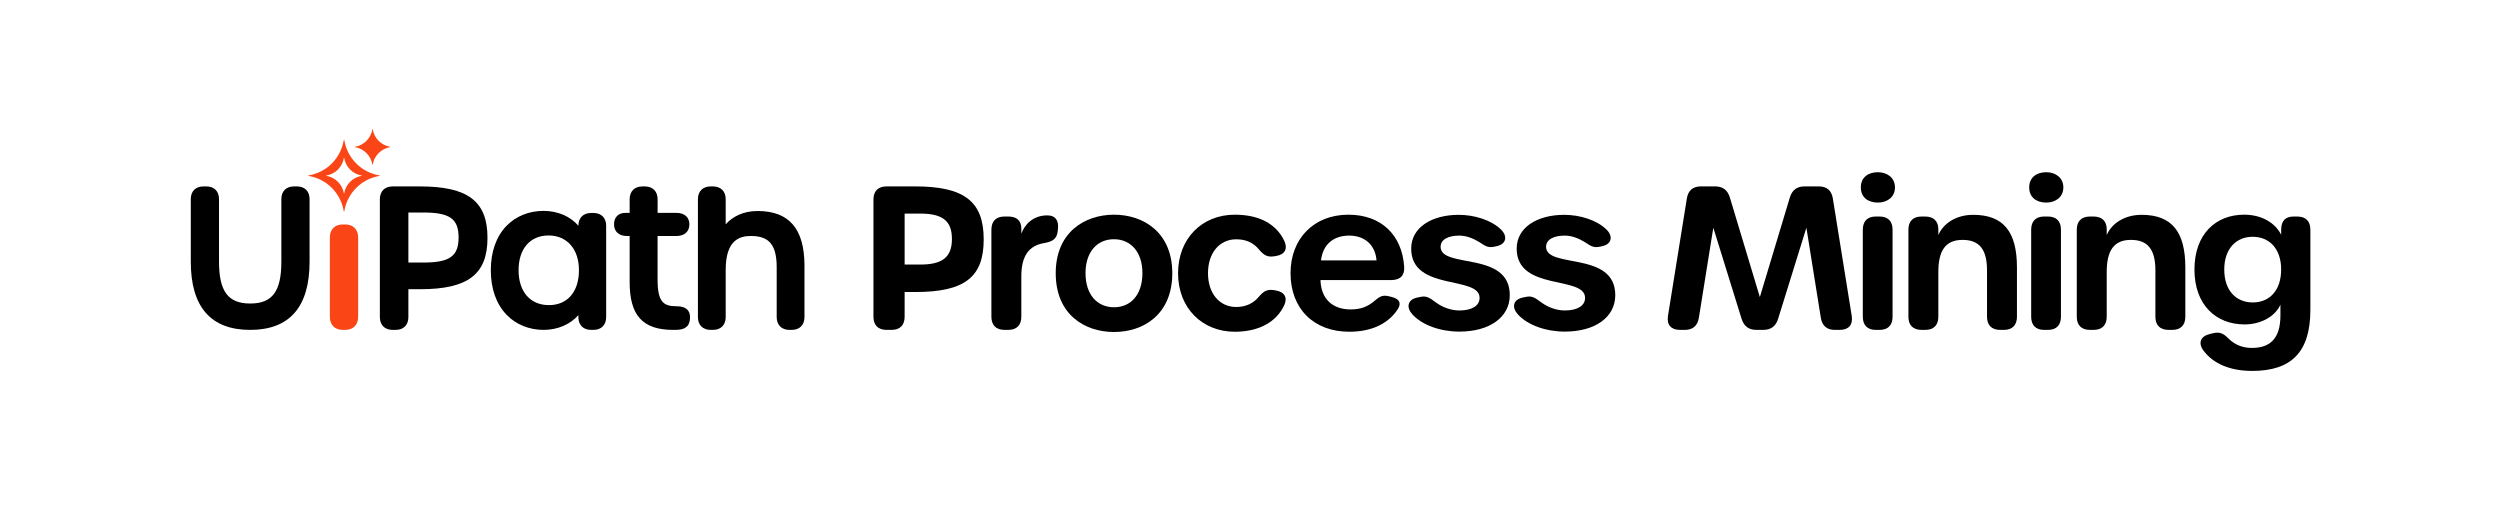
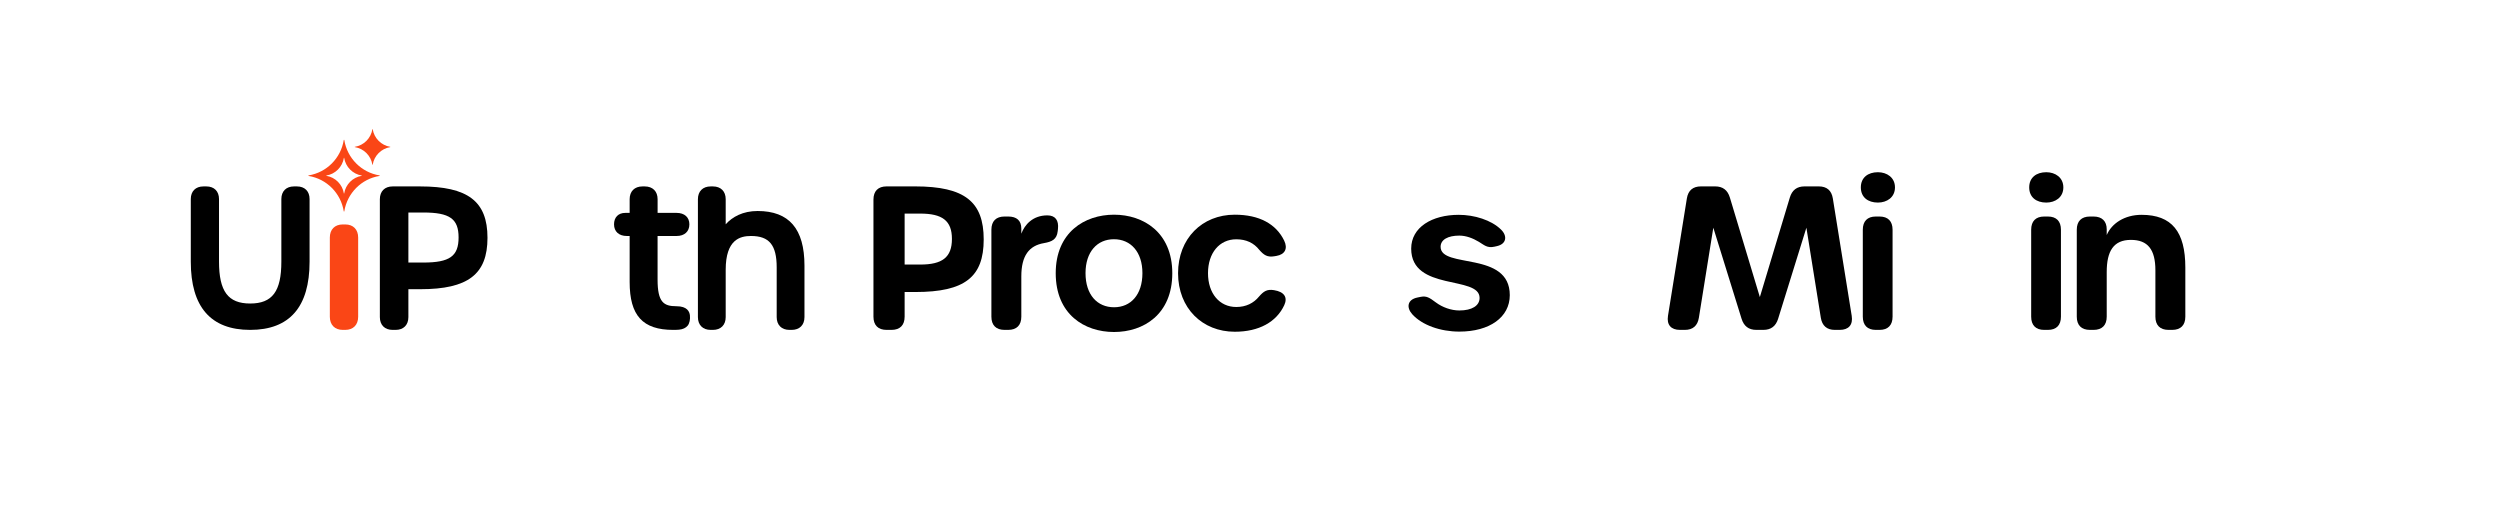
<svg xmlns="http://www.w3.org/2000/svg" width="575" height="120" viewBox="0 0 575 120" fill="none">
  <g clip-path="url(#clip0_5116_5522)">
    <path d="M68.3 42.877H67.614C65.824 42.877 64.712 43.989 64.712 45.781V60.19C64.712 67.022 62.635 69.809 57.542 69.809C52.45 69.809 50.372 67.01 50.372 60.147V45.781C50.372 43.989 49.26 42.877 47.47 42.877H46.784C44.994 42.877 43.882 43.989 43.882 45.781V60.19C43.882 70.598 48.478 75.875 57.542 75.875C66.606 75.875 71.202 70.598 71.202 60.19V45.781C71.202 43.989 70.09 42.877 68.3 42.877Z" fill="black" />
    <path d="M79.404 51.621H78.836C77.002 51.621 75.862 52.777 75.862 54.638V72.858C75.862 74.719 77.002 75.875 78.836 75.875H79.404C81.239 75.875 82.378 74.719 82.378 72.858V54.638C82.378 52.777 81.239 51.621 79.404 51.621Z" fill="#FA4616" />
    <path d="M87.275 40.342C83.128 39.672 79.856 36.383 79.19 32.215C79.178 32.136 79.076 32.136 79.064 32.215C78.398 36.383 75.126 39.672 70.98 40.342C70.901 40.354 70.901 40.456 70.98 40.469C75.126 41.138 78.398 44.428 79.064 48.596C79.076 48.675 79.178 48.675 79.19 48.596C79.856 44.428 83.128 41.138 87.275 40.469C87.353 40.456 87.353 40.354 87.275 40.342ZM83.201 40.437C81.128 40.772 79.492 42.416 79.159 44.501C79.152 44.54 79.102 44.54 79.095 44.501C78.763 42.416 77.126 40.772 75.053 40.437C75.014 40.431 75.014 40.38 75.053 40.373C77.126 40.039 78.763 38.394 79.095 36.31C79.102 36.271 79.152 36.271 79.159 36.31C79.492 38.394 81.128 40.039 83.201 40.373C83.24 40.38 83.24 40.431 83.201 40.437Z" fill="#FA4616" />
    <path d="M89.759 33.834C87.686 34.169 86.05 35.813 85.717 37.897C85.71 37.937 85.66 37.937 85.653 37.897C85.32 35.813 83.685 34.169 81.611 33.834C81.572 33.828 81.572 33.776 81.611 33.77C83.685 33.435 85.32 31.791 85.653 29.707C85.66 29.667 85.71 29.667 85.717 29.707C86.05 31.791 87.686 33.435 89.759 33.77C89.798 33.776 89.798 33.828 89.759 33.834Z" fill="#FA4616" />
    <path d="M96.626 42.877H90.302C88.492 42.877 87.368 44.001 87.368 45.812V72.939C87.368 74.75 88.492 75.875 90.302 75.875H90.995C92.804 75.875 93.928 74.75 93.928 72.939V66.518H96.669C107.645 66.518 112.122 63.093 112.122 54.697C112.122 46.301 107.632 42.877 96.626 42.877ZM105.475 54.611C105.475 58.93 103.428 60.387 97.362 60.387H93.928V48.877H97.362C103.428 48.877 105.475 50.324 105.475 54.611Z" fill="black" />
-     <path d="M136.483 48.982H135.963C134.154 48.982 133.03 50.107 133.03 51.917V51.921C131.171 49.768 128.293 48.505 125.003 48.505C121.652 48.505 118.621 49.737 116.469 51.975C114.125 54.412 112.887 57.93 112.887 62.147C112.887 66.382 114.133 69.919 116.49 72.377C118.654 74.632 121.693 75.874 125.047 75.874C128.274 75.874 131.174 74.596 133.032 72.474C133.032 72.477 133.032 73.086 133.032 73.088C133.092 74.811 134.204 75.874 135.963 75.874H136.483C138.292 75.874 139.416 74.75 139.416 72.939V51.917C139.416 50.107 138.292 48.982 136.483 48.982ZM133.159 62.147C133.159 67.1 130.516 70.177 126.26 70.177C121.95 70.177 119.273 67.1 119.273 62.147C119.273 57.219 121.917 54.159 126.173 54.159C130.417 54.159 133.159 57.294 133.159 62.147Z" fill="black" />
    <path d="M158.682 72.555C158.592 71.682 158.07 70.434 155.583 70.434C152.643 70.434 151.243 69.517 151.243 64.306V54.276H155.626C157.434 54.276 158.557 53.25 158.557 51.599C158.557 49.975 157.434 48.965 155.626 48.965H151.248V45.814C151.248 44.002 150.117 42.877 148.296 42.877H147.772C145.951 42.877 144.819 44.002 144.819 45.814V48.965H143.812C142.218 48.965 141.228 49.975 141.228 51.599C141.228 53.25 142.351 54.276 144.158 54.276H144.819V64.87C144.819 72.584 147.818 75.875 154.847 75.875C154.859 75.875 154.87 75.874 154.882 75.874C155.29 75.874 155.728 75.867 156.174 75.827C157.06 75.743 157.73 75.431 158.166 74.897C158.6 74.366 158.774 73.433 158.682 72.555Z" fill="black" />
    <path d="M174.248 48.532C170.851 48.532 168.427 49.885 166.91 51.591V45.814C166.91 44.002 165.785 42.877 163.975 42.877H163.455C161.644 42.877 160.52 44.002 160.52 45.814V72.937C160.52 74.749 161.644 75.875 163.455 75.875H163.975C165.785 75.875 166.91 74.749 166.91 72.937V62.051C166.91 55.082 170.232 54.276 172.73 54.276C176.926 54.276 178.638 56.365 178.638 61.487V72.937C178.638 74.749 179.763 75.875 181.573 75.875H182.093C183.904 75.875 185.028 74.749 185.028 72.937V61.097C185.028 52.642 181.502 48.532 174.248 48.532Z" fill="black" />
    <path d="M200.894 72.838V45.907C200.894 43.949 201.965 42.871 203.913 42.871H210.473C221.928 42.871 226.252 46.439 226.252 55.071C226.252 63.701 221.928 67.164 210.549 67.164H208.065V72.838C208.065 74.797 206.993 75.875 205.045 75.875H203.913C201.965 75.875 200.894 74.797 200.894 72.838ZM218.944 54.949C218.944 50.735 216.704 49.125 211.65 49.125H208.065V60.848H211.65C216.704 60.848 218.944 59.209 218.944 54.949Z" fill="black" />
    <path d="M243.33 52.666L243.274 53.17C243.064 55.049 241.986 55.589 240.11 55.916C236.681 56.501 234.905 58.805 234.905 63.579V72.838C234.905 74.797 233.833 75.874 231.886 75.874H231.041C229.092 75.874 228.021 74.797 228.021 72.838V52.836C228.021 50.878 229.092 49.799 231.041 49.799H231.886C233.833 49.799 234.905 50.72 234.905 52.591V53.748C235.664 51.697 237.528 49.535 240.889 49.535C242.738 49.535 243.549 50.695 243.33 52.666Z" fill="black" />
    <path d="M242.815 62.838C242.815 53.447 249.45 49.379 256.222 49.379C262.992 49.379 269.627 53.447 269.627 62.838C269.627 72.319 263.022 76.36 256.222 76.36C249.435 76.36 242.815 72.319 242.815 62.838ZM262.757 62.822C262.757 57.942 260.064 55.022 256.206 55.022C252.363 55.022 249.67 57.911 249.67 62.822C249.67 67.794 252.363 70.668 256.236 70.668C260.095 70.668 262.757 67.764 262.757 62.822Z" fill="black" />
-     <path d="M283.997 76.3C276.561 76.3 270.954 70.906 270.954 62.838C270.954 54.861 276.47 49.379 283.997 49.379C289.634 49.379 293.499 51.509 295.357 55.334C296.25 57.173 295.528 58.529 293.582 58.859L293.112 58.939C291.465 59.218 290.681 58.656 289.639 57.471C288.384 55.873 286.629 55.037 284.345 55.037C280.472 55.037 277.84 58.169 277.84 62.838C277.84 67.475 280.472 70.608 284.345 70.608C286.568 70.608 288.323 69.741 289.579 68.205C290.621 67.019 291.377 66.47 293.019 66.734L293.371 66.791C295.441 67.124 296.189 68.439 295.38 70.186C293.588 74.052 289.574 76.3 283.997 76.3Z" fill="black" />
-     <path d="M296.825 62.838C296.825 54.815 302.251 49.379 310.125 49.379C317.668 49.379 322.486 54.026 322.96 61.381C323.09 63.4 322.021 64.417 319.938 64.417H303.711C303.831 68.69 306.434 71.168 310.654 71.168C312.999 71.168 314.537 70.53 316.013 69.304C317.141 68.368 317.836 67.746 319.404 68.129L320.027 68.282C322.097 68.788 322.446 69.949 321.145 71.604C318.943 74.617 315.227 76.299 310.337 76.299C302.161 76.299 296.825 71.012 296.825 62.838ZM316.6 59.891C316.328 56.409 313.968 54.188 310.292 54.188C306.767 54.188 304.255 56.165 303.831 59.891H316.6Z" fill="black" />
+     <path d="M283.997 76.3C276.561 76.3 270.954 70.906 270.954 62.838C270.954 54.861 276.47 49.379 283.997 49.379C289.634 49.379 293.499 51.509 295.357 55.334C296.25 57.173 295.528 58.529 293.582 58.859L293.112 58.939C291.465 59.218 290.681 58.656 289.639 57.471C288.384 55.873 286.629 55.037 284.345 55.037C280.472 55.037 277.84 58.169 277.84 62.838C277.84 67.475 280.472 70.608 284.345 70.608C286.568 70.608 288.323 69.741 289.579 68.205C290.621 67.019 291.377 66.47 293.019 66.734C295.441 67.124 296.189 68.439 295.38 70.186C293.588 74.052 289.574 76.3 283.997 76.3Z" fill="black" />
    <path d="M335.65 76.269C331.3 76.269 327.092 74.784 324.838 72.299C323.439 70.758 323.654 68.915 325.997 68.431L326.695 68.287C328.092 67.998 328.755 68.445 330.254 69.562C331.748 70.679 333.754 71.408 335.65 71.408C338.541 71.408 340.305 70.316 340.305 68.518C340.305 63.288 324.574 67.076 324.574 57.185C324.574 52.262 329.365 49.41 335.509 49.41C339.081 49.41 343.008 50.597 345.255 52.82C346.752 54.301 346.477 56.116 344.3 56.607L343.707 56.74C342.029 57.119 341.316 56.319 340.144 55.622C338.731 54.769 337.179 54.189 335.638 54.189C333.061 54.189 331.338 55.099 331.338 56.767C331.338 61.873 347.251 57.642 347.251 67.884C347.251 72.982 342.589 76.269 335.65 76.269L335.65 76.269Z" fill="black" />
-     <path d="M359.913 76.269C355.563 76.269 351.354 74.784 349.101 72.299C347.702 70.758 347.917 68.915 350.26 68.431L350.958 68.287C352.355 67.998 353.018 68.445 354.517 69.562C356.011 70.679 358.017 71.408 359.913 71.408C362.803 71.408 364.567 70.316 364.567 68.518C364.567 63.288 348.836 67.076 348.836 57.185C348.836 52.262 353.628 49.41 359.771 49.41C363.344 49.41 367.271 50.597 369.517 52.82C371.015 54.301 370.739 56.116 368.563 56.607L367.97 56.74C366.292 57.119 365.578 56.319 364.407 55.622C362.994 54.769 361.442 54.189 359.901 54.189C357.324 54.189 355.601 55.099 355.601 56.767C355.601 61.873 371.513 57.642 371.513 67.884C371.513 72.982 366.852 76.269 359.913 76.269L359.913 76.269Z" fill="black" />
    <path d="M383.638 72.629L387.978 45.647C388.277 43.784 389.382 42.871 391.224 42.871H394.485C396.266 42.871 397.362 43.743 397.875 45.445L404.766 68.331L411.658 45.445C412.17 43.743 413.265 42.871 415.047 42.871H418.308C420.15 42.871 421.254 43.784 421.553 45.647L425.893 72.629C426.229 74.719 425.186 75.875 423.133 75.875H422.016C420.173 75.875 419.083 74.914 418.787 73.071L415.47 52.374L408.969 73.316C408.445 75.002 407.349 75.874 405.566 75.874H403.965C402.184 75.874 401.086 75.002 400.562 73.316L394.062 52.374L390.744 73.071C390.449 74.914 389.359 75.875 387.516 75.875H386.4C384.346 75.875 383.302 74.718 383.638 72.629Z" fill="black" />
    <path d="M427.992 43.101C427.992 40.839 429.638 39.609 431.918 39.609C434.003 39.609 435.845 40.839 435.845 43.101C435.845 45.378 434.003 46.593 431.918 46.593C429.638 46.593 427.992 45.378 427.992 43.101ZM428.445 72.839V52.836C428.445 50.878 429.504 49.8 431.428 49.8H432.307C434.232 49.8 435.291 50.878 435.291 52.836V72.839C435.291 74.797 434.232 75.875 432.307 75.875H431.428C429.504 75.875 428.445 74.797 428.445 72.839Z" fill="black" />
-     <path d="M463.899 61.532V72.839C463.899 74.798 462.828 75.875 460.88 75.875H460.035C458.086 75.875 457.014 74.798 457.014 72.839V62.169C457.014 57.379 455.259 55.174 451.386 55.174C447.392 55.174 445.819 57.744 445.819 62.565V72.839C445.819 74.798 444.746 75.875 442.799 75.875H441.954C440.005 75.875 438.934 74.798 438.934 72.839V52.836C438.934 50.879 440.005 49.8 441.954 49.8H442.799C444.746 49.8 445.819 50.879 445.819 52.746V54.062C446.962 51.375 449.928 49.41 453.831 49.41C460.8 49.41 463.899 53.296 463.899 61.532Z" fill="black" />
    <path d="M466.718 43.101C466.718 40.839 468.364 39.609 470.644 39.609C472.728 39.609 474.57 40.839 474.57 43.101C474.57 45.378 472.728 46.593 470.644 46.593C468.364 46.593 466.718 45.378 466.718 43.101ZM467.17 72.839V52.836C467.17 50.878 468.229 49.8 470.154 49.8H471.033C472.957 49.8 474.017 50.878 474.017 52.836V72.839C474.017 74.797 472.957 75.875 471.033 75.875H470.154C468.229 75.875 467.17 74.797 467.17 72.839Z" fill="black" />
    <path d="M502.626 61.532V72.839C502.626 74.798 501.554 75.875 499.606 75.875H498.761C496.813 75.875 495.741 74.798 495.741 72.839V62.169C495.741 57.379 493.986 55.174 490.113 55.174C486.118 55.174 484.545 57.744 484.545 62.565V72.839C484.545 74.798 483.473 75.875 481.525 75.875H480.68C478.732 75.875 477.66 74.798 477.66 72.839V52.836C477.66 50.879 478.732 49.8 480.68 49.8H481.525C483.473 49.8 484.545 50.879 484.545 52.746V54.062C485.689 51.375 488.655 49.41 492.558 49.41C499.527 49.41 502.626 53.296 502.626 61.532Z" fill="black" />
-     <path d="M528.383 49.801C530.33 49.801 531.385 50.879 531.385 52.837V71.272C531.385 81.072 526.925 85.311 518.008 85.311C512.96 85.311 509.079 83.685 506.801 80.636C505.511 78.911 506.123 77.358 508.134 76.858L509.016 76.639C510.624 76.239 511.497 76.802 512.527 77.838C513.928 79.245 515.719 80.021 517.918 80.021C522.139 80.021 524.499 77.854 524.499 72.546V70.07C523.229 72.899 519.872 74.617 516.243 74.617C509.743 74.617 504.724 70.195 504.724 61.988C504.724 53.797 509.677 49.375 516.161 49.375C520.215 49.375 523.329 51.288 524.666 53.996L524.672 52.819C524.681 50.836 525.604 49.8 527.537 49.8L528.383 49.801ZM524.665 61.988C524.665 57.259 522.003 54.461 518.114 54.461C514.271 54.461 511.579 57.259 511.579 61.988C511.579 66.809 514.271 69.562 518.145 69.562C522.003 69.562 524.665 66.778 524.665 61.988Z" fill="black" />
  </g>
  <defs>
    <clipPath id="clip0_5116_5522">
      <rect width="487.993" height="56.097" fill="white" transform="translate(43.882 29.677)" />
    </clipPath>
  </defs>
</svg>